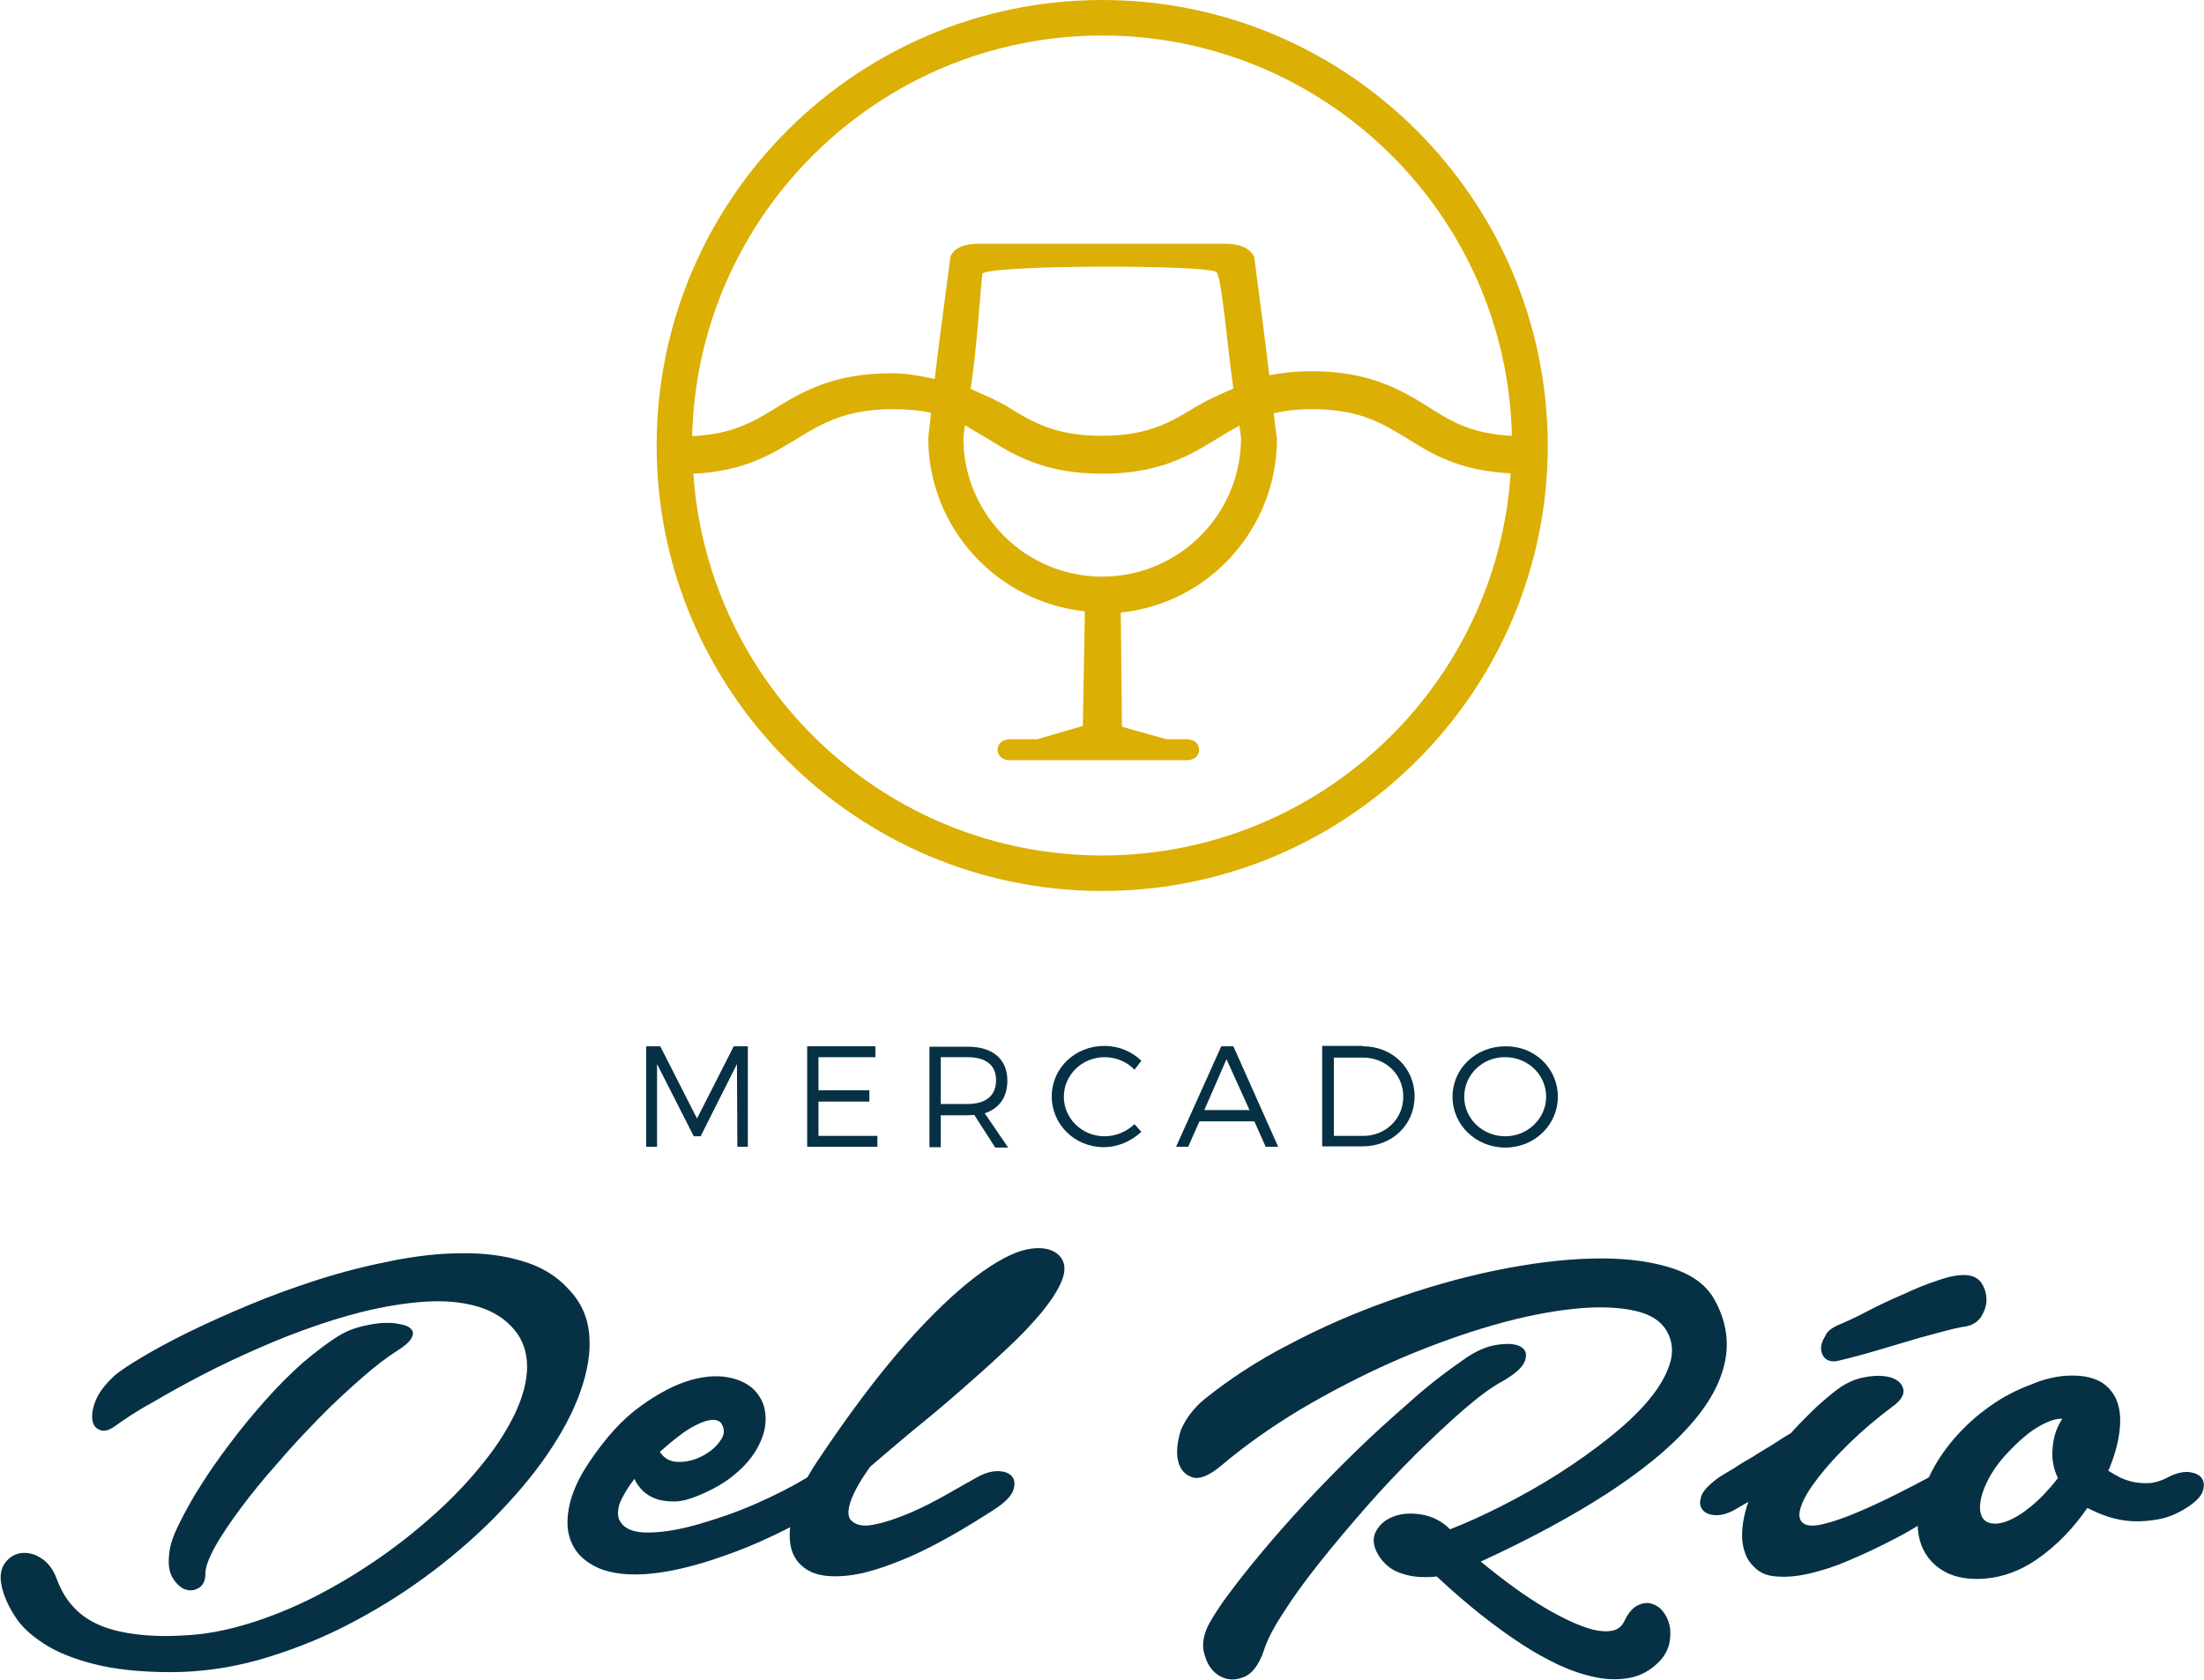
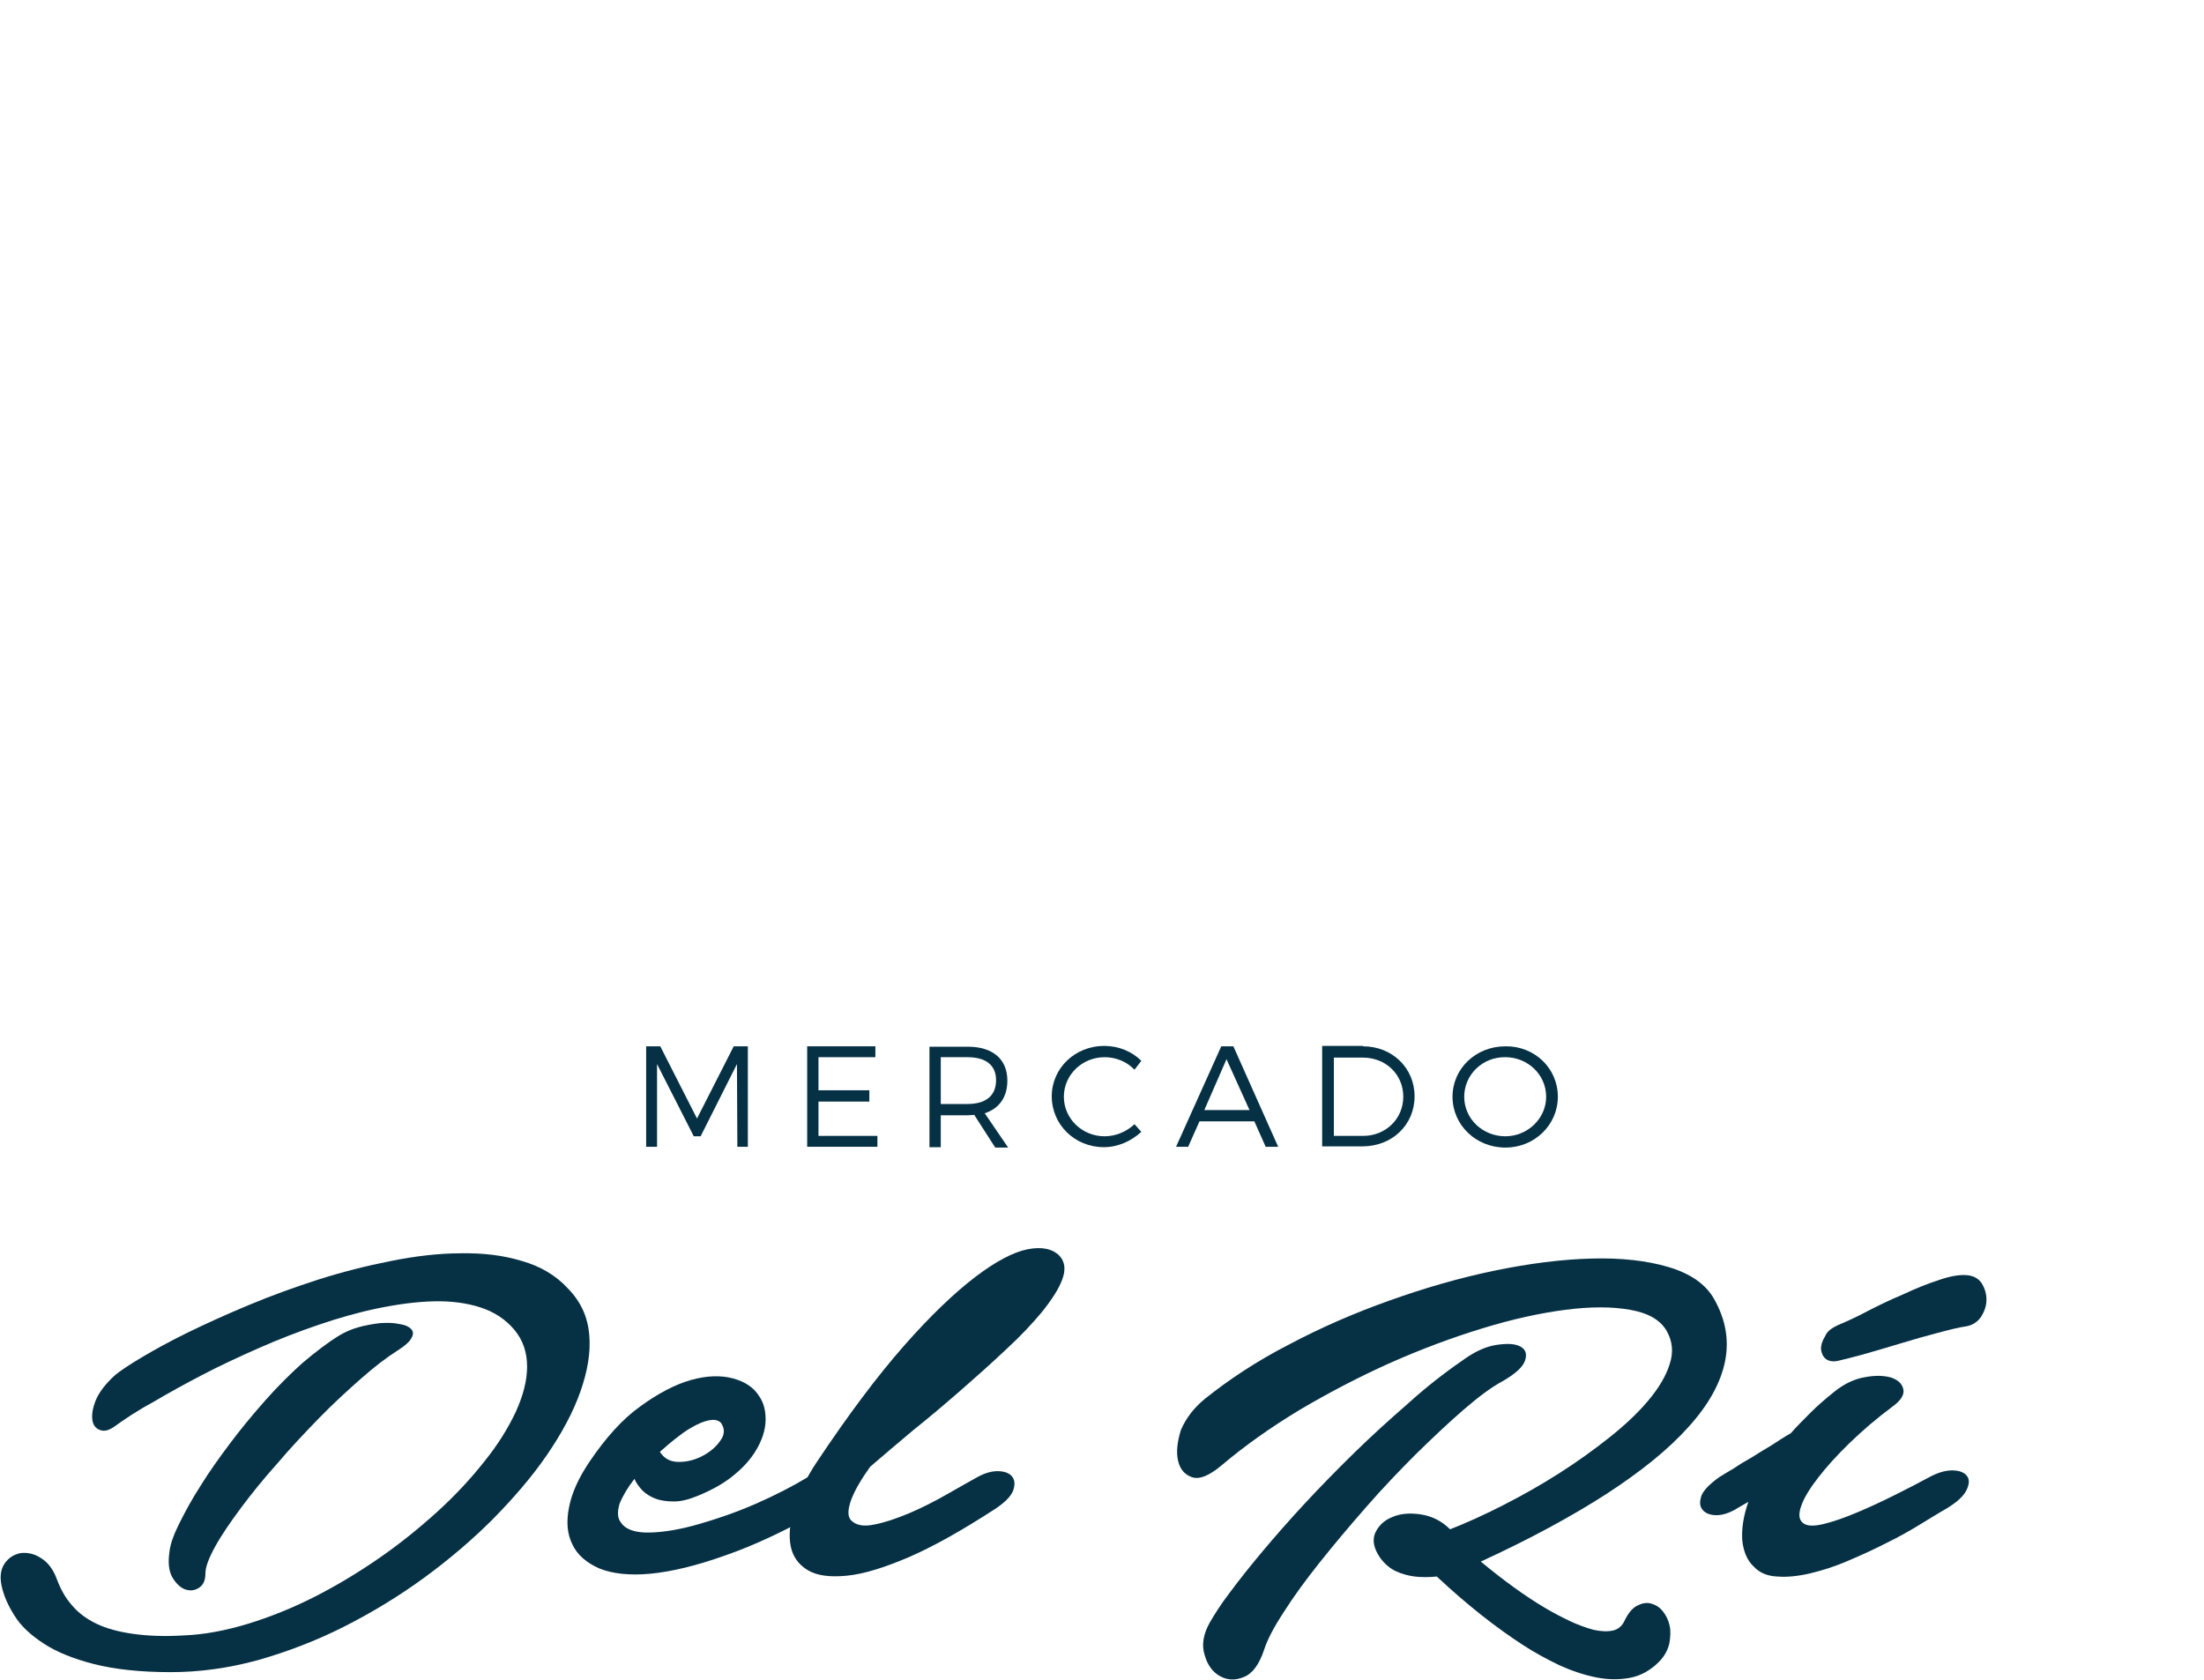
<svg xmlns="http://www.w3.org/2000/svg" version="1.1" id="Capa_1" x="0px" y="0px" viewBox="0 0 546.1 416.4" style="enable-background:new 0 0 546.1 416.4;" xml:space="preserve">
  <style type="text/css">
	.st0{fill:#063145;}
	.st1{fill:#DCAF04;}
</style>
  <g>
    <g>
      <polygon class="st0" points="182.7,284.2 182.6,263.7 173.6,281.6 171.9,281.6 162.8,263.7 162.8,284.2 160.1,284.2 160.1,259.3     163.6,259.3 172.7,277.2 181.8,259.3 185.3,259.3 185.3,284.2   " />
      <polygon class="st0" points="202.8,262 202.8,270.2 215.4,270.2 215.4,273 202.8,273 202.8,281.5 217.4,281.5 217.4,284.2     200,284.2 200,259.3 216.9,259.3 216.9,262   " />
      <path class="st0" d="M241.4,276.3c-0.5,0-1.1,0.1-1.7,0.1h-6.6v7.9h-2.8v-24.9h9.5c6.2,0,9.8,3.1,9.8,8.4c0,4.1-2,6.9-5.6,8.1    l5.8,8.5h-3.2L241.4,276.3z M239.7,273.6c4.5,0,7.1-2,7.1-5.9c0-3.8-2.6-5.7-7.1-5.7h-6.6v11.6H239.7z" />
      <path class="st0" d="M282.8,262.9l-1.7,2.2c-1.9-2-4.6-3.1-7.4-3.1c-5.6,0-10.1,4.4-10.1,9.8c0,5.4,4.5,9.8,10.1,9.8    c2.7,0,5.4-1.1,7.4-3l1.7,1.9c-2.5,2.3-5.8,3.8-9.3,3.8c-7.2,0-12.9-5.6-12.9-12.6c0-7,5.8-12.5,13-12.5    C277.2,259.2,280.5,260.6,282.8,262.9" />
      <path class="st0" d="M297.2,277.9l-2.8,6.3h-3l11.2-24.9h3l11.1,24.9h-3.1l-2.8-6.3H297.2z M303.9,262.5l-5.5,12.6h11.2    L303.9,262.5z" />
      <path class="st0" d="M337.7,259.3c7.3,0,12.8,5.4,12.8,12.4c0,7.1-5.6,12.4-12.9,12.4h-10v-24.9H337.7z M330.5,281.5h7.3    c5.5,0,9.9-4.2,9.9-9.7c0-5.6-4.4-9.7-10-9.7h-7.2V281.5z" />
      <path class="st0" d="M386,271.8c0,7-5.8,12.6-13,12.6c-7.3,0-13.1-5.6-13.1-12.6c0-7,5.8-12.5,13.1-12.5    C380.2,259.2,386,264.7,386,271.8 M362.8,271.8c0,5.5,4.6,9.8,10.2,9.8c5.5,0,10.1-4.4,10.1-9.8c0-5.5-4.6-9.8-10.1-9.8    C367.4,261.9,362.8,266.3,362.8,271.8" />
    </g>
    <g>
      <path class="st0" d="M28.4,353.5c-1.4,1-2.6,1.3-3.6,0.9c-1.1-0.4-1.7-1.2-1.9-2.4c-0.2-1.3,0-2.9,0.8-4.9c0.8-2,2.4-4.1,4.8-6.3    c1.2-1,3.4-2.5,6.6-4.4c3.2-1.9,7-4,11.5-6.2c4.5-2.2,9.6-4.5,15.1-6.8c5.5-2.3,11.3-4.4,17.2-6.3c6-1.9,11.9-3.4,18-4.6    c6-1.2,11.8-1.9,17.3-1.9c5.5-0.1,10.5,0.5,15.1,1.9c4.6,1.3,8.5,3.6,11.5,6.9c3.1,3.2,4.8,6.9,5.2,11.3c0.4,4.4-0.4,9.1-2.2,14.2    c-1.8,5.1-4.6,10.3-8.3,15.7c-3.7,5.4-8.2,10.6-13.3,15.8c-5.1,5.1-10.8,10-17.1,14.6c-6.3,4.6-12.9,8.6-19.8,12.1    c-6.9,3.5-14,6.2-21.3,8.3c-7.3,2-14.5,3-21.7,3c-7.5,0-13.9-0.7-19-2c-5.1-1.3-9.3-3-12.5-5.1c-3.2-2.1-5.6-4.3-7.2-6.9    c-1.6-2.5-2.7-5-3.2-7.4c-0.5-2.3-0.2-4.2,0.8-5.6c1-1.4,2.3-2.2,3.9-2.5c1.6-0.2,3.3,0.1,5,1.2c1.7,1,3.1,2.8,4,5.3    c0.9,2.4,2.1,4.6,3.7,6.4c1.6,1.9,3.6,3.4,6.1,4.6c2.5,1.2,5.5,2,9,2.5c3.5,0.5,7.7,0.7,12.6,0.4c5.1-0.2,10.4-1.2,16-2.9    c5.5-1.7,11-3.9,16.5-6.7c5.5-2.8,10.8-6,16-9.6c5.2-3.6,10-7.5,14.4-11.5c4.4-4,8.3-8.2,11.6-12.4c3.4-4.2,5.9-8.3,7.8-12.3    c1.8-4,2.8-7.7,2.8-11.2c0-3.5-1-6.6-3.2-9.2c-2.2-2.6-5-4.4-8.4-5.5c-3.4-1.1-7.3-1.6-11.5-1.5c-4.2,0.1-8.8,0.7-13.7,1.7    c-4.9,1-9.8,2.4-14.8,4.1c-5,1.7-9.9,3.6-14.9,5.8c-5,2.2-9.7,4.4-14.1,6.7c-4.4,2.3-8.4,4.5-12.1,6.7    C34,349.6,30.9,351.7,28.4,353.5 M84,331c1.5-0.9,3.1-1.6,4.9-2.1c1.8-0.5,3.6-0.8,5.3-1c1.7-0.1,3.2-0.1,4.6,0.2    c1.4,0.2,2.4,0.6,3,1.2c0.6,0.6,0.7,1.3,0.2,2.2c-0.4,0.9-1.6,2-3.5,3.2c-2.7,1.7-5.7,4-9.1,7c-3.4,3-6.9,6.2-10.4,9.8    c-3.5,3.6-7,7.3-10.3,11.2c-3.4,3.8-6.4,7.5-9,11c-2.6,3.5-4.8,6.7-6.4,9.6c-1.6,2.9-2.4,5.1-2.4,6.6c0,1.7-0.5,2.9-1.6,3.6    c-1.1,0.7-2.2,0.8-3.4,0.4c-1.2-0.4-2.3-1.5-3.2-3c-0.9-1.6-1.1-3.7-0.7-6.4c0.2-1.8,1-4.1,2.4-6.9c1.4-2.8,3.1-6,5.3-9.4    c2.1-3.4,4.6-6.9,7.3-10.5c2.7-3.6,5.6-7.1,8.6-10.5c3-3.4,6.1-6.5,9.2-9.3C78.1,335.1,81.1,332.8,84,331" />
      <path class="st0" d="M153.9,377.4c1.2,1.7,3.6,2.5,7.2,2.4c3.6-0.1,7.6-0.8,12.1-2.1c4.5-1.3,9.2-2.9,14-5    c4.8-2.1,9.1-4.3,12.9-6.6c1.9-1.2,3.7-1.7,5.3-1.6c1.6,0.2,2.8,0.7,3.4,1.6c0.7,0.9,0.7,2.1,0.1,3.5c-0.6,1.4-2,2.8-4.3,4.1    c-9.2,5.3-17.5,9.2-24.7,11.7c-7.2,2.6-13.5,4.1-18.7,4.6c-5.2,0.5-9.5,0-12.7-1.3c-3.2-1.4-5.5-3.4-6.7-6    c-1.3-2.6-1.5-5.7-0.8-9.2c0.7-3.6,2.4-7.3,5.1-11.3c4-5.9,8.1-10.5,12.6-13.7c4.4-3.2,8.6-5.4,12.5-6.5c3.9-1.1,7.4-1.2,10.4-0.4    c3,0.8,5.2,2.3,6.5,4.4c1.1,1.6,1.6,3.5,1.6,5.7c0,2.2-0.6,4.4-1.8,6.7c-1.2,2.3-3,4.6-5.5,6.7c-2.5,2.2-5.6,4-9.5,5.6    c-2.2,0.9-4.1,1.4-5.9,1.4c-1.7,0-3.3-0.2-4.6-0.7c-1.3-0.5-2.4-1.2-3.3-2.1c-0.8-0.9-1.5-1.8-1.9-2.8c-1.7,2.2-2.9,4.2-3.7,6.2    C152.9,374.8,153,376.3,153.9,377.4 M178.7,352.7c-0.5-0.6-1.3-0.9-2.4-0.8c-1.1,0.1-2.3,0.5-3.7,1.2c-1.4,0.7-2.9,1.6-4.4,2.8    c-1.6,1.2-3.1,2.5-4.7,3.9c1.1,1.7,2.6,2.5,4.7,2.5c2.1,0,4-0.5,5.9-1.5c1.9-1,3.4-2.3,4.4-3.8    C179.6,355.5,179.6,354.1,178.7,352.7" />
      <path class="st0" d="M210.9,376.8c1.2,1.2,3.1,1.6,5.8,1c2.6-0.5,5.5-1.5,8.6-2.8c3.1-1.3,6.2-2.9,9.2-4.6c3-1.7,5.6-3.2,7.6-4.3    c2-1.1,3.8-1.6,5.5-1.5c1.6,0.1,2.7,0.6,3.3,1.5c0.6,0.9,0.6,2,0.1,3.4c-0.6,1.4-2,2.8-4.2,4.3c-8.3,5.4-15.4,9.4-21.6,12.1    c-6.1,2.6-11.2,4.2-15.4,4.6c-4.2,0.4-7.4,0-9.7-1.4c-2.3-1.4-3.7-3.4-4.2-6c-0.5-2.6-0.2-5.8,0.9-9.4c1.1-3.6,3-7.5,5.6-11.4    c7.8-11.7,15-21.3,21.6-28.8c6.6-7.5,12.5-13.1,17.6-17c5.1-3.9,9.5-6.2,13-6.9c3.6-0.7,6.2-0.1,7.9,1.6c1.4,1.5,1.6,3.5,0.7,5.9    c-0.9,2.4-2.6,5-5,8c-2.4,2.9-5.4,6.1-9,9.4c-3.6,3.4-7.3,6.7-11.2,10.1c-3.9,3.4-7.8,6.7-11.8,9.9c-3.9,3.3-7.5,6.3-10.6,9    c-2.2,3.1-3.8,5.8-4.7,8.2C210,374.2,210,375.9,210.9,376.8" />
      <path class="st0" d="M298.5,346.7c6-4.8,12.9-9.4,20.9-13.5c7.9-4.2,16.2-7.8,24.9-10.9c8.7-3.1,17.3-5.6,26-7.4    c8.7-1.8,16.7-2.8,24-3c7.4-0.2,13.7,0.5,19.1,2.1c5.4,1.6,9.2,4.2,11.3,7.9c2.9,5.1,3.8,10.3,2.7,15.6c-1.1,5.3-4.1,10.7-9,16.1    c-4.9,5.5-11.7,11-20.3,16.6c-8.7,5.6-19,11.2-31.2,16.8c5.7,4.7,10.9,8.5,15.8,11.4c2,1.2,4.1,2.3,6.2,3.3c2.1,1,4.1,1.7,5.9,2.2    c1.8,0.4,3.4,0.5,4.8,0.2c1.4-0.3,2.4-1.2,3-2.6c0.9-1.8,1.9-3,3.1-3.6c1.2-0.6,2.3-0.8,3.4-0.5c1.1,0.3,2.1,0.9,2.9,1.9    c0.8,1,1.4,2.2,1.7,3.6c0.3,1.4,0.2,2.9-0.1,4.5c-0.4,1.6-1.2,3.1-2.6,4.5c-2.1,2.1-4.5,3.4-7.1,3.9c-2.6,0.5-5.4,0.5-8.4-0.1    c-3-0.6-6-1.6-9.1-3c-3.1-1.5-6.1-3.1-9-5c-6.8-4.4-13.9-10-21.4-17c-1.9,0.2-3.8,0.2-5.5,0c-1.5-0.2-3.1-0.6-4.6-1.3    c-1.5-0.7-2.8-1.8-3.9-3.3c-1.6-2.3-2-4.3-1.3-6.1c0.8-1.8,2.2-3.2,4.2-4c2-0.9,4.4-1.1,7.1-0.7c2.7,0.4,5.2,1.6,7.3,3.7    c4.1-1.6,8.5-3.6,13.2-6c4.7-2.4,9.3-5,13.7-7.8c4.4-2.8,8.6-5.8,12.5-8.9c3.9-3.1,7.1-6.1,9.7-9.2c2.6-3.1,4.4-6.1,5.3-9    c1-3,0.7-5.7-0.7-8.2c-1.6-2.8-4.6-4.5-9.1-5.3c-4.5-0.8-9.8-0.8-16,0c-6.2,0.8-13.1,2.3-20.6,4.6c-7.5,2.3-15,5.1-22.7,8.5    c-7.6,3.4-15.1,7.3-22.4,11.6c-7.3,4.4-13.8,9-19.7,14c-2.9,2.4-5.3,3.4-7.1,2.8c-1.8-0.6-3-1.9-3.5-4.1c-0.5-2.1-0.2-4.7,0.7-7.6    C293.8,351.6,295.7,349,298.5,346.7 M362.3,337.2c3-2.2,5.8-3.5,8.5-3.9c2.7-0.4,4.6-0.3,5.9,0.4c1.3,0.7,1.7,1.8,1.2,3.4    c-0.5,1.6-2.3,3.3-5.6,5.2c-2.8,1.5-6,3.9-9.7,7.1c-3.7,3.2-7.6,6.9-11.8,11c-4.1,4.1-8.3,8.5-12.4,13.2    c-4.1,4.7-7.9,9.2-11.4,13.6c-3.5,4.4-6.5,8.5-8.9,12.3c-2.5,3.8-4.1,6.9-4.9,9.4c-1.2,3.6-2.9,5.9-5,6.7    c-2.1,0.9-4.1,0.8-5.9-0.2c-1.8-1-3.1-2.7-3.8-5.2c-0.8-2.4-0.4-5.1,1.2-8c1.1-1.9,2.7-4.5,5-7.5c2.3-3.1,5-6.5,8.1-10.2    c3.1-3.7,6.6-7.7,10.5-11.9c3.9-4.2,8-8.4,12.3-12.6c4.3-4.2,8.7-8.2,13.2-12.1C353.2,343.9,357.8,340.3,362.3,337.2" />
      <path class="st0" d="M454.5,344.9c2.5-2,5.1-3.2,7.6-3.6c2.6-0.5,4.8-0.4,6.5,0.1c1.7,0.6,2.7,1.5,3,2.9c0.3,1.3-0.6,2.8-2.7,4.3    c-3.9,2.9-7.4,5.9-10.6,9c-3.2,3.1-5.8,6-7.8,8.6c-2.1,2.7-3.5,5-4.2,7c-0.7,2-0.6,3.4,0.4,4.2c0.9,0.8,2.6,0.9,5.1,0.3    c2.5-0.6,5.3-1.6,8.4-2.9c3.1-1.3,6.3-2.8,9.5-4.4c3.2-1.6,5.9-3,8.1-4.2c2.2-1.2,4.1-1.8,5.9-1.8c1.7,0,3,0.5,3.6,1.3    c0.7,0.8,0.7,2,0,3.5c-0.7,1.5-2.3,3-4.9,4.6c-1.8,1-4,2.4-6.5,3.9c-2.6,1.6-5.4,3.2-8.5,4.7c-3.1,1.6-6.2,3-9.5,4.4    c-3.2,1.4-6.4,2.4-9.3,3.1c-3,0.7-5.7,1-8.2,0.8c-2.5-0.1-4.4-0.9-5.9-2.5c-1.6-1.5-2.5-3.7-2.8-6.4c-0.2-2.7,0.2-5.9,1.5-9.6    l-2.6,1.5c-1.9,1.2-3.7,1.8-5.3,1.8c-1.6,0-2.8-0.5-3.5-1.4c-0.7-0.9-0.7-2-0.2-3.5c0.6-1.4,2.1-2.9,4.5-4.6    c1-0.6,2.1-1.3,3.5-2.1c1.3-0.9,2.8-1.8,4.4-2.7c1.6-1,3.2-2,4.9-3c1.7-1.1,3.2-2.1,4.8-3c1.5-1.7,3.2-3.4,5-5.2    C450.4,348.3,452.4,346.6,454.5,344.9 M455.4,328.4c1.9-0.8,4.4-1.9,7.2-3.4c2.9-1.5,5.8-2.9,8.9-4.2c3-1.4,5.9-2.6,8.7-3.5    c2.8-1,5.1-1.4,6.9-1.3c1.8,0.1,3.1,0.8,3.9,2c0.8,1.3,1.2,2.6,1.2,4.1c0,1.5-0.5,2.9-1.3,4.2c-0.9,1.3-2.1,2.1-3.7,2.4    c-1.6,0.2-4,0.8-7,1.6c-3.1,0.8-6.2,1.7-9.5,2.7c-3.3,1-6.4,1.9-9.2,2.7c-2.9,0.8-5,1.3-6.3,1.6c-1.2,0.2-2.2,0-2.9-0.6    c-0.7-0.6-1-1.5-1.1-2.4c0-1,0.3-2,1-3.1C452.7,329.9,453.9,329.1,455.4,328.4" />
-       <path class="st0" d="M513.4,340.9c3.2,0,5.6,0.6,7.5,1.8c1.8,1.2,3.1,2.9,3.8,5c0.7,2.1,0.8,4.6,0.4,7.5c-0.4,2.9-1.3,6-2.7,9.3    c1,0.6,2,1.2,3.2,1.8c1.2,0.5,2.4,0.9,3.7,1.1c1.3,0.2,2.6,0.2,3.8,0.1c1.3-0.2,2.5-0.6,3.7-1.2c2-1.1,3.8-1.6,5.5-1.5    c1.6,0.2,2.7,0.7,3.3,1.6c0.6,0.9,0.6,2,0.1,3.4c-0.6,1.4-2,2.7-4.3,4.1c-2.1,1.3-4.3,2.2-6.5,2.6c-2.2,0.4-4.4,0.6-6.5,0.5    c-2.1-0.1-4.1-0.5-6-1.1c-1.9-0.6-3.6-1.4-5.2-2.2c-3.5,5.1-7.6,9.3-12.3,12.6c-4.7,3.3-9.8,5-15.1,5c-3.3,0-6.1-0.7-8.3-2    c-2.2-1.3-3.9-3.1-5-5.4c-1.1-2.3-1.5-4.9-1.3-7.9c0.2-3,1.1-6.3,2.7-9.8c1.6-3.5,3.8-6.8,6.4-9.8c2.7-3.1,5.6-5.7,8.9-8    c3.2-2.3,6.6-4,10.1-5.3C506.8,341.6,510.2,340.9,513.4,340.9 M511,351.6h-0.4c-1.1,0-2.5,0.4-4.1,1.2c-1.6,0.8-3.2,1.8-4.7,3.1    c-1.6,1.3-3.1,2.8-4.6,4.4c-1.5,1.6-2.8,3.3-3.8,5c-2,3.4-2.9,6.3-2.8,8.7c0.2,2.4,1.4,3.6,3.8,3.6c1,0,2.2-0.3,3.6-0.9    c1.3-0.6,2.7-1.4,4.1-2.5c1.4-1,2.8-2.3,4.1-3.6c1.3-1.4,2.6-2.8,3.7-4.3c-1.1-2.3-1.6-4.8-1.3-7.5    C508.8,356.1,509.6,353.7,511,351.6" />
    </g>
-     <path class="st1" d="M273.1,0c-60.9,0-110.4,49.5-110.4,110.4c0,60.9,49.5,110.4,110.4,110.4c60.9,0,110.4-49.5,110.4-110.4   C383.4,49.5,333.9,0,273.1,0 M273.1,8.8c55.2,0,100.3,44.3,101.5,99.2c-10.1-0.5-15.1-3.6-20.9-7.3c-6.6-4.1-14.4-8.7-28.7-8.7   c-4,0-7.4,0.4-10.5,1c-1.6-13.6-3.7-28.6-3.7-29.1c0,0-0.7-3.5-7.3-3.5h-60.9c-7.2,0-7.2,3.9-7.2,3.9c0,0.5-2.2,16-3.8,29.6   c-3.1-0.6-6.6-1.4-10.6-1.4c-14.3,0-21.9,4.4-28.6,8.5c-5.8,3.6-10.9,6.6-20.9,7.1C172.8,53.2,217.8,8.8,273.1,8.8 M244.7,108.7   c6.6,4.1,14.1,8.7,28.4,8.7c14.3,0,21.8-4.6,28.5-8.7c1.8-1.1,3.6-2.2,5.5-3.2c0.2,1.7,0.4,2.8,0.4,3c0,19-15.4,34.4-34.4,34.4   c-19,0-34.4-15.4-34.4-34.4c0-0.3,0.2-1.4,0.4-3.1C241,106.5,242.8,107.6,244.7,108.7 M240.5,96.4c1.6-10.5,2.4-24.3,2.9-28.5   c0.3-2.3,56.8-2.4,58.1-0.4c1.3,2.1,2.6,18.3,4.1,28.8c-3.5,1.5-6.4,2.8-9.1,4.4c-6.4,3.9-11.9,7.3-23.5,7.3   c-11.6,0-17.2-3.4-23.5-7.3C246.8,99.1,243.9,97.9,240.5,96.4 M273.1,212c-53.7,0-97.7-41.8-101.3-94.6c12.7-0.6,19.5-4.9,25.7-8.7   c6.4-3.9,12.2-7.3,23.8-7.3c3.7,0,6.7,0.3,9.4,0.9c-0.4,3.7-0.7,6.2-0.7,6.2c0,22.3,17,40.7,38.8,43l-0.5,28.4l-11.3,3.3h-6.7   c-1.7,0-3.1,0.9-3.1,2.6c0,1.7,1.4,2.6,3.1,2.6h2.1H294c1.7,0,3.1-0.9,3.1-2.6c0-1.7-1.4-2.6-3.1-2.6h-5l-11-3.1l-0.3-28.3   c21.8-2.2,38.7-20.8,38.7-43.1c0-0.1-0.4-2.6-0.8-6.3c2.7-0.6,5.8-1,9.5-1c11.6,0,17.3,3.4,23.6,7.3c6.1,3.8,12.9,8,25.6,8.6   C370.8,170.2,326.7,212,273.1,212" />
  </g>
</svg>